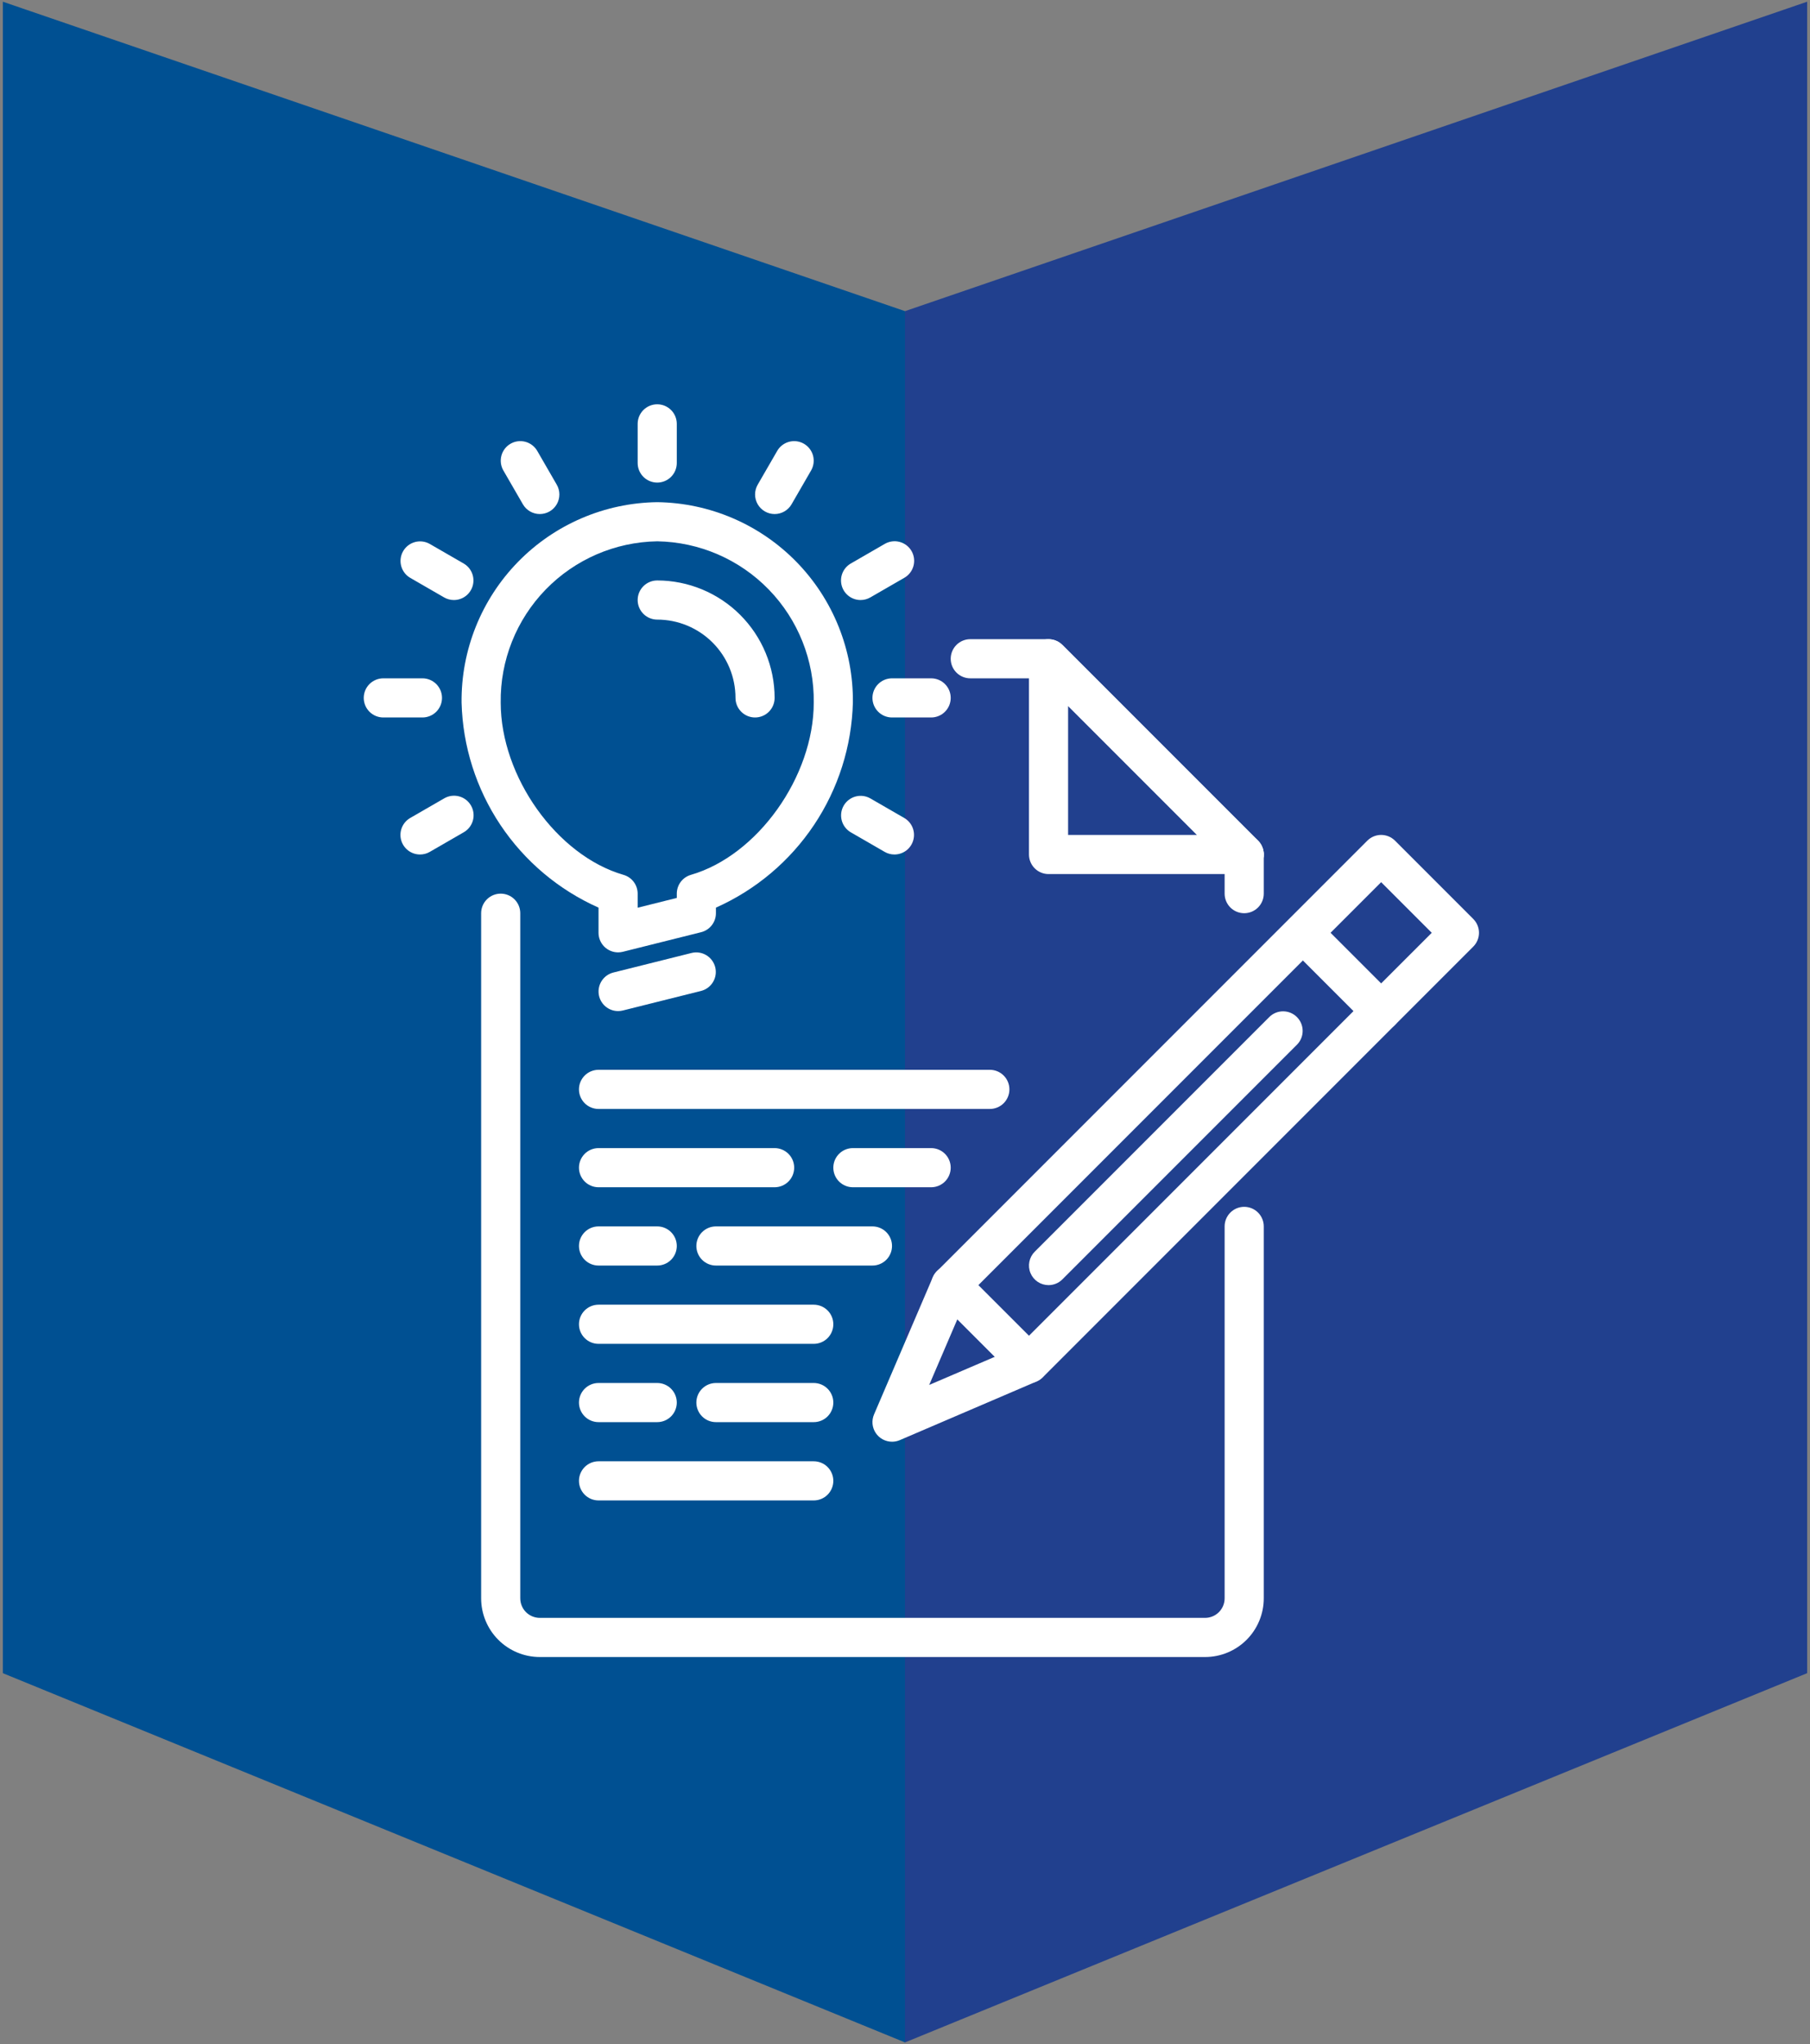
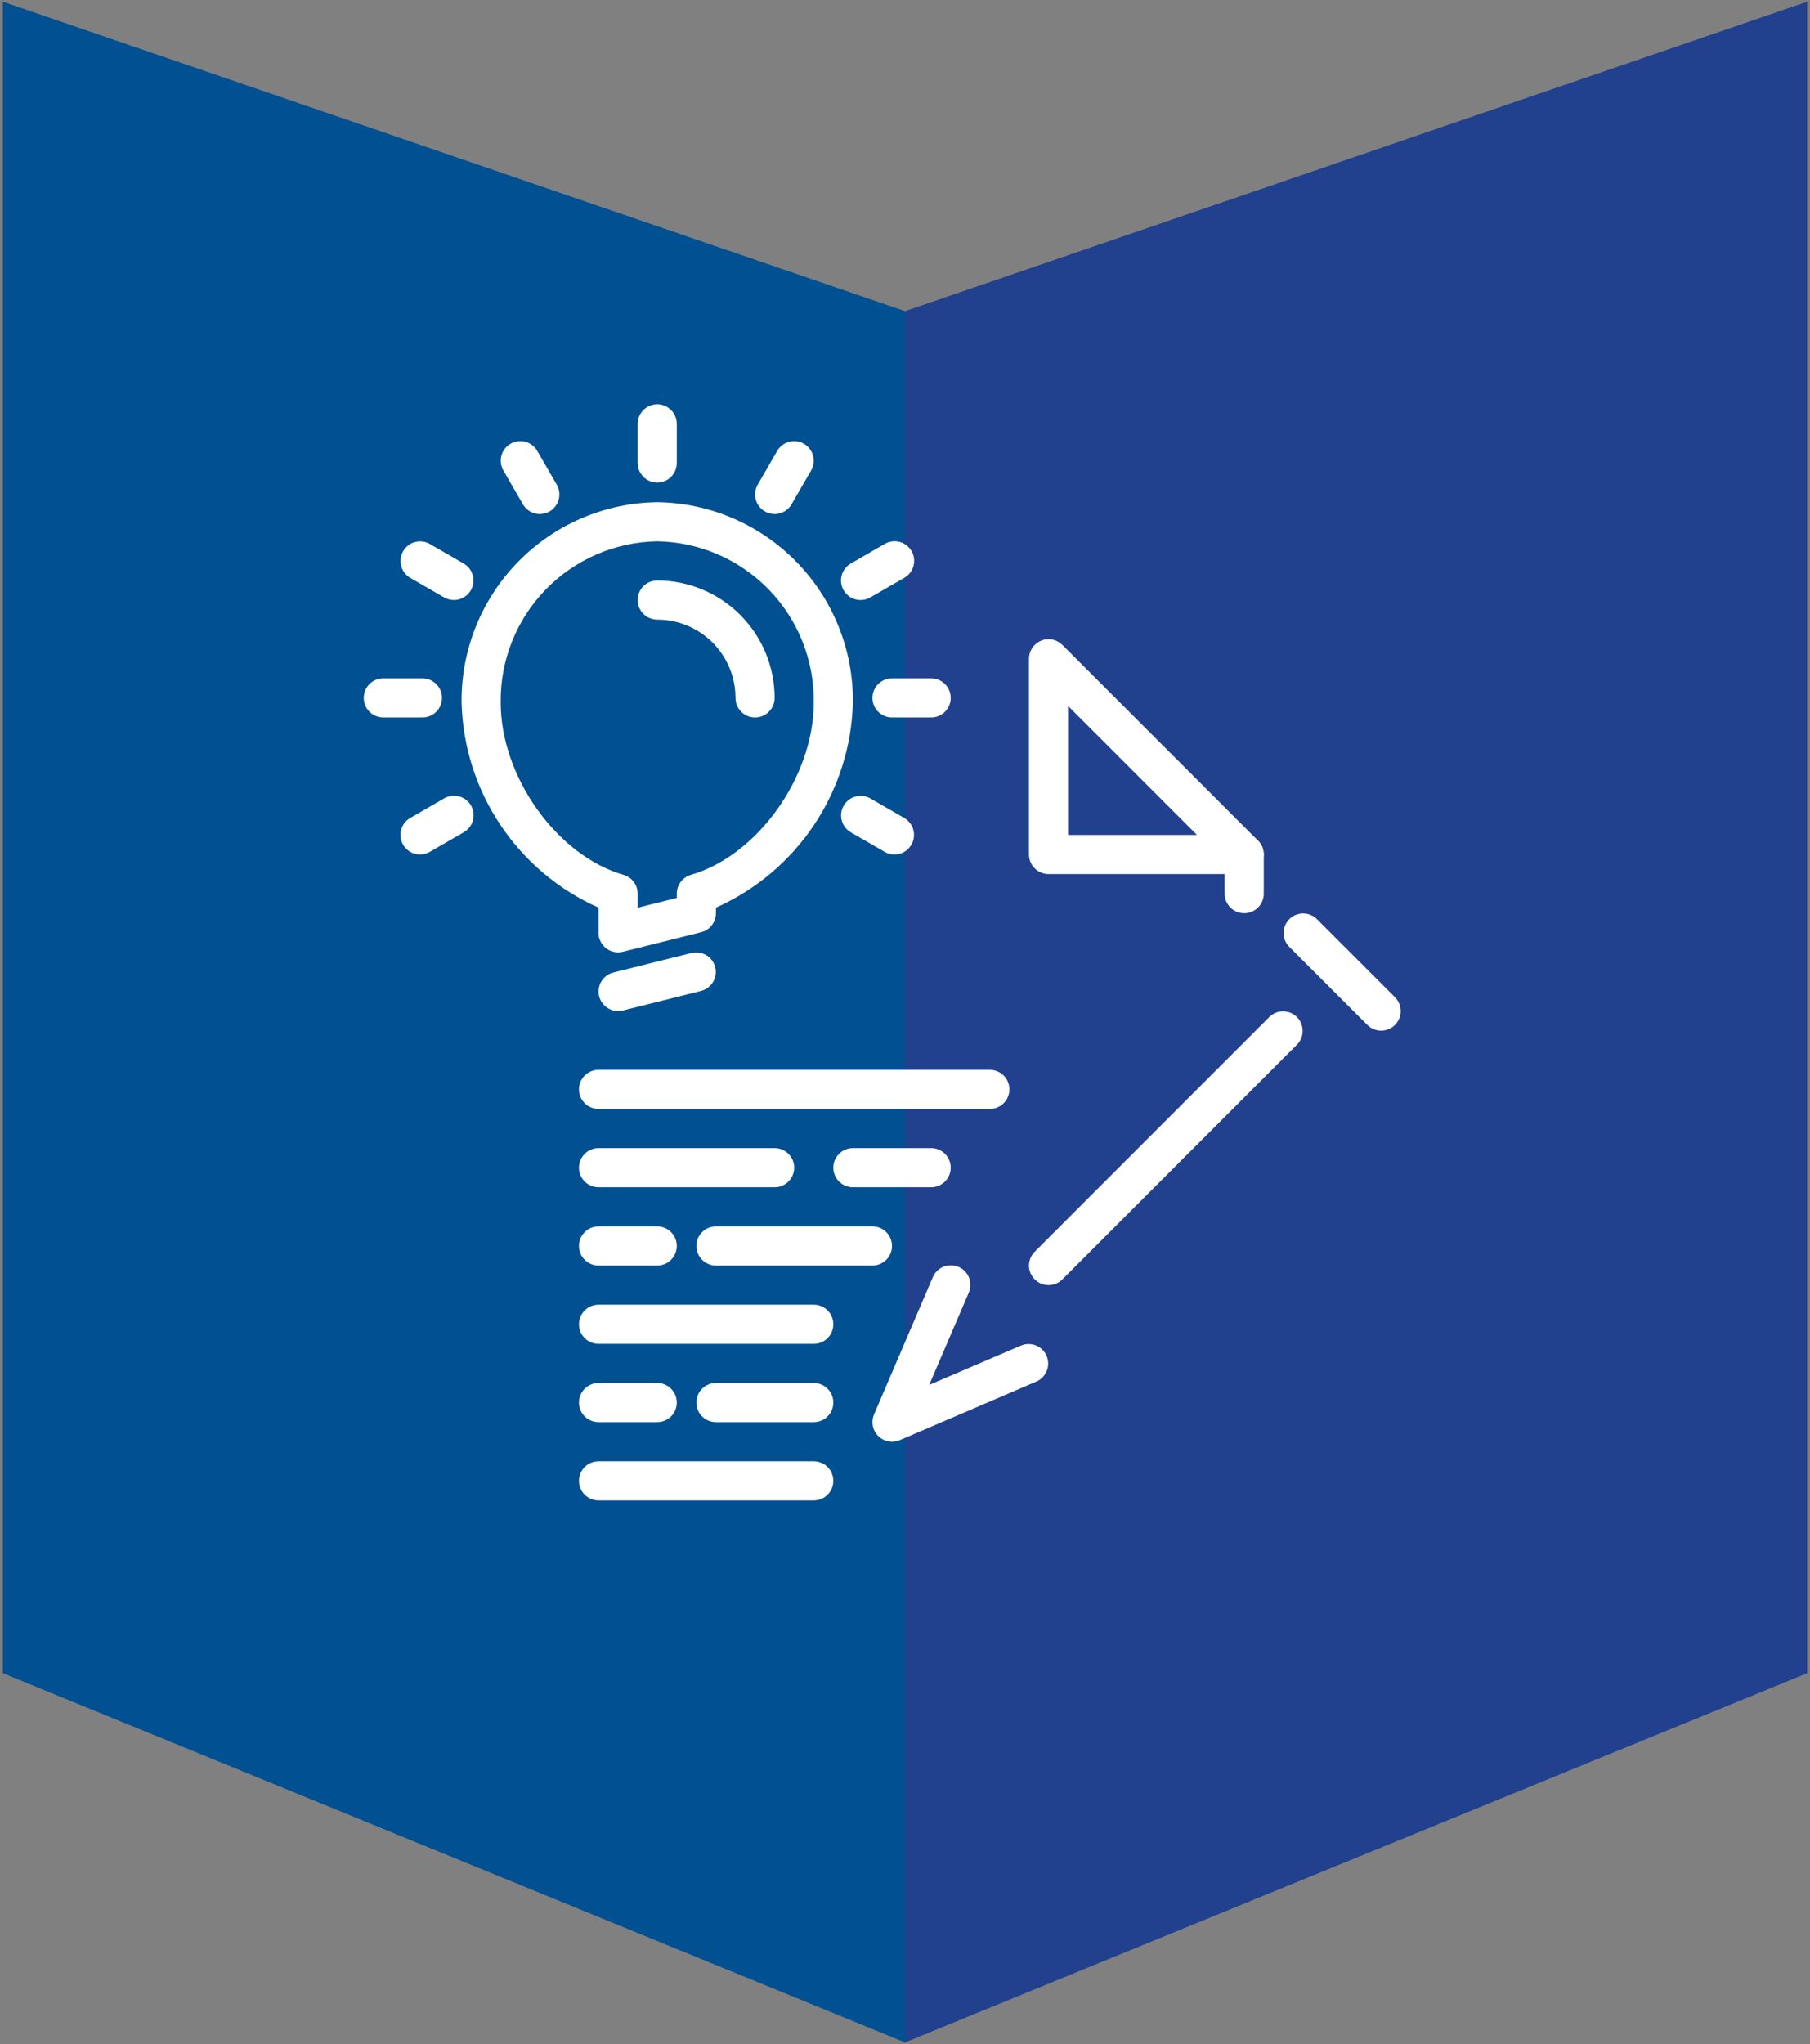
<svg xmlns="http://www.w3.org/2000/svg" width="318" height="359" viewBox="0 0 318 359" fill="none">
  <rect x="0" y="0" width="318" height="359" fill="#808080" stroke="none" />
  <path d="M158.5 55L1 1V293.5L158.5 357.937V55Z" fill="#005092" stroke="#005092" />
  <path d="M159.5 55L317 1V293.5L159.5 357.937V55Z" fill="#21408E" stroke="#21408E" />
-   <path d="M211.719 291H94.844C92.109 291 89.486 289.914 87.552 287.98C85.618 286.046 84.531 283.423 84.531 280.688V160.375C84.531 159.463 84.893 158.589 85.538 157.944C86.183 157.3 87.057 156.938 87.969 156.938C88.88 156.938 89.755 157.3 90.399 157.944C91.044 158.589 91.406 159.463 91.406 160.375V280.688C91.406 281.599 91.768 282.474 92.413 283.118C93.058 283.763 93.932 284.125 94.844 284.125H211.719C212.63 284.125 213.505 283.763 214.149 283.118C214.794 282.474 215.156 281.599 215.156 280.688V215.375C215.156 214.463 215.518 213.589 216.163 212.944C216.808 212.3 217.682 211.938 218.594 211.938C219.505 211.938 220.38 212.3 221.024 212.944C221.669 213.589 222.031 214.463 222.031 215.375V280.688C222.031 283.423 220.945 286.046 219.011 287.98C217.077 289.914 214.454 291 211.719 291ZM218.594 153.5C217.682 153.5 216.808 153.138 216.163 152.493L182.796 119.125H170.469C169.557 119.125 168.683 118.763 168.038 118.118C167.393 117.474 167.031 116.599 167.031 115.688C167.031 114.776 167.393 113.901 168.038 113.257C168.683 112.612 169.557 112.25 170.469 112.25H184.219C185.13 112.25 186.005 112.612 186.649 113.257L221.024 147.632C221.505 148.113 221.832 148.725 221.965 149.392C222.097 150.059 222.029 150.75 221.769 151.378C221.509 152.006 221.068 152.543 220.503 152.92C219.938 153.298 219.274 153.5 218.594 153.5Z" fill="white" />
  <path d="M218.594 153.5H184.219C183.307 153.5 182.433 153.138 181.788 152.493C181.143 151.849 180.781 150.974 180.781 150.062V115.688C180.781 115.008 180.983 114.343 181.361 113.778C181.739 113.213 182.275 112.772 182.903 112.512C183.531 112.252 184.222 112.184 184.889 112.317C185.556 112.449 186.168 112.777 186.649 113.257L221.024 147.632C221.505 148.113 221.832 148.725 221.964 149.392C222.097 150.059 222.029 150.75 221.769 151.378C221.509 152.006 221.068 152.543 220.503 152.92C219.938 153.298 219.274 153.5 218.594 153.5ZM187.656 146.625H210.296L187.656 123.986V146.625ZM108.594 167.25C107.682 167.25 106.808 166.888 106.163 166.243C105.518 165.599 105.156 164.724 105.156 163.812V159.395C98.153 156.28 92.176 151.244 87.917 144.871C83.659 138.499 81.293 131.05 81.094 123.387C80.996 114.165 84.561 105.28 91.005 98.681C97.449 92.083 106.246 88.309 115.469 88.188C124.691 88.309 133.489 92.083 139.933 98.681C146.377 105.28 149.941 114.165 149.844 123.387C149.645 131.05 147.279 138.499 143.02 144.871C138.761 151.244 132.784 156.28 125.781 159.395V160.375C125.781 161.141 125.525 161.886 125.054 162.49C124.582 163.094 123.922 163.523 123.179 163.709L109.429 167.147C109.156 167.215 108.875 167.25 108.594 167.25ZM115.469 95.062C108.069 95.182 101.019 98.231 95.864 103.541C90.709 108.85 87.87 115.988 87.969 123.387C87.969 136.405 97.852 150.258 109.546 153.638C110.262 153.844 110.891 154.277 111.34 154.873C111.788 155.468 112.031 156.192 112.031 156.938V159.409L118.906 157.69V156.938C118.906 156.192 119.149 155.466 119.597 154.87C120.045 154.275 120.675 153.841 121.392 153.634C133.079 150.258 142.969 136.405 142.969 123.384C143.067 115.985 140.227 108.848 135.072 103.539C129.917 98.23 122.868 95.182 115.469 95.062ZM108.594 177.562C107.755 177.562 106.946 177.254 106.318 176.698C105.691 176.142 105.288 175.376 105.186 174.544C105.083 173.712 105.289 172.871 105.763 172.18C106.238 171.489 106.949 170.994 107.762 170.791L121.512 167.353C122.394 167.139 123.324 167.282 124.101 167.751C124.878 168.221 125.437 168.978 125.658 169.858C125.878 170.738 125.742 171.67 125.278 172.45C124.814 173.23 124.061 173.795 123.182 174.022L109.432 177.459C109.158 177.527 108.876 177.562 108.594 177.562Z" fill="white" />
  <path d="M132.656 126C131.745 126 130.87 125.638 130.226 124.993C129.581 124.349 129.219 123.474 129.219 122.562C129.219 118.916 127.77 115.418 125.191 112.84C122.613 110.261 119.115 108.813 115.469 108.812C114.557 108.812 113.683 108.45 113.038 107.806C112.393 107.161 112.031 106.287 112.031 105.375C112.031 104.463 112.393 103.589 113.038 102.944C113.683 102.3 114.557 101.938 115.469 101.938C120.937 101.943 126.18 104.118 130.047 107.984C133.914 111.851 136.088 117.094 136.094 122.562C136.094 123.474 135.732 124.349 135.087 124.993C134.442 125.638 133.568 126 132.656 126ZM115.469 84.75C114.557 84.75 113.683 84.388 113.038 83.743C112.393 83.099 112.031 82.224 112.031 81.312V74.438C112.031 73.526 112.393 72.651 113.038 72.007C113.683 71.362 114.557 71 115.469 71C116.38 71 117.255 71.362 117.899 72.007C118.544 72.651 118.906 73.526 118.906 74.438V81.312C118.906 82.224 118.544 83.099 117.899 83.743C117.255 84.388 116.38 84.75 115.469 84.75ZM94.844 90.274C94.24 90.275 93.646 90.116 93.123 89.814C92.6 89.513 92.165 89.078 91.863 88.555L88.426 82.605C87.977 81.816 87.859 80.881 88.097 80.005C88.335 79.129 88.909 78.383 89.695 77.929C90.481 77.475 91.415 77.351 92.293 77.583C93.17 77.815 93.921 78.384 94.38 79.168L97.817 85.118C98.119 85.64 98.278 86.233 98.278 86.836C98.278 87.439 98.119 88.031 97.818 88.554C97.517 89.076 97.083 89.51 96.561 89.812C96.039 90.114 95.447 90.273 94.844 90.274ZM79.743 105.375C79.139 105.375 78.547 105.216 78.024 104.914L72.067 101.477C71.284 101.018 70.714 100.268 70.482 99.39C70.25 98.513 70.375 97.579 70.828 96.793C71.282 96.007 72.029 95.432 72.905 95.194C73.781 94.956 74.715 95.075 75.504 95.523L81.462 98.961C82.117 99.339 82.629 99.923 82.918 100.622C83.208 101.321 83.259 102.096 83.063 102.827C82.867 103.558 82.436 104.204 81.835 104.665C81.235 105.125 80.499 105.375 79.743 105.375ZM74.219 126H67.344C66.432 126 65.558 125.638 64.913 124.993C64.268 124.349 63.906 123.474 63.906 122.562C63.906 121.651 64.268 120.776 64.913 120.132C65.558 119.487 66.432 119.125 67.344 119.125H74.219C75.13 119.125 76.005 119.487 76.649 120.132C77.294 120.776 77.656 121.651 77.656 122.562C77.656 123.474 77.294 124.349 76.649 124.993C76.005 125.638 75.13 126 74.219 126ZM73.793 150.062C73.036 150.062 72.3 149.813 71.7 149.352C71.1 148.891 70.668 148.246 70.472 147.515C70.276 146.784 70.327 146.009 70.617 145.31C70.906 144.611 71.418 144.027 72.074 143.648L78.031 140.211C78.422 139.981 78.855 139.832 79.304 139.77C79.753 139.709 80.21 139.737 80.648 139.853C81.086 139.969 81.497 140.17 81.858 140.445C82.218 140.721 82.52 141.065 82.746 141.457C82.973 141.85 83.12 142.283 83.178 142.733C83.237 143.183 83.206 143.639 83.087 144.077C82.968 144.514 82.764 144.924 82.486 145.282C82.208 145.641 81.862 145.94 81.468 146.164L75.511 149.602C74.989 149.905 74.396 150.064 73.793 150.062ZM157.145 150.062C156.541 150.064 155.948 149.905 155.426 149.602L149.469 146.164C148.686 145.705 148.116 144.955 147.884 144.078C147.652 143.2 147.777 142.266 148.231 141.48C148.684 140.694 149.431 140.119 150.307 139.881C151.183 139.644 152.117 139.762 152.907 140.211L158.864 143.648C159.519 144.027 160.031 144.611 160.321 145.31C160.61 146.009 160.661 146.784 160.465 147.515C160.269 148.246 159.838 148.891 159.238 149.352C158.637 149.813 157.902 150.062 157.145 150.062ZM163.594 126H156.719C155.807 126 154.933 125.638 154.288 124.993C153.643 124.349 153.281 123.474 153.281 122.562C153.281 121.651 153.643 120.776 154.288 120.132C154.933 119.487 155.807 119.125 156.719 119.125H163.594C164.505 119.125 165.38 119.487 166.024 120.132C166.669 120.776 167.031 121.651 167.031 122.562C167.031 123.474 166.669 124.349 166.024 124.993C165.38 125.638 164.505 126 163.594 126ZM151.195 105.375C150.438 105.375 149.702 105.125 149.102 104.665C148.502 104.204 148.07 103.558 147.874 102.827C147.679 102.096 147.729 101.321 148.019 100.622C148.309 99.923 148.821 99.339 149.476 98.961L155.433 95.523C155.824 95.294 156.257 95.144 156.706 95.083C157.155 95.021 157.612 95.049 158.05 95.165C158.489 95.281 158.9 95.483 159.26 95.758C159.62 96.033 159.922 96.377 160.149 96.77C160.375 97.162 160.522 97.596 160.58 98.046C160.639 98.495 160.608 98.952 160.489 99.389C160.37 99.827 160.166 100.236 159.888 100.595C159.611 100.953 159.265 101.253 158.871 101.477L152.913 104.914C152.391 105.216 151.798 105.375 151.195 105.375ZM136.094 90.274C135.491 90.273 134.898 90.114 134.376 89.812C133.854 89.51 133.421 89.076 133.119 88.554C132.818 88.031 132.66 87.439 132.66 86.836C132.66 86.233 132.819 85.64 133.12 85.118L136.558 79.168C137.017 78.384 137.767 77.815 138.645 77.583C139.522 77.351 140.456 77.475 141.242 77.929C142.028 78.383 142.603 79.129 142.841 80.005C143.079 80.881 142.96 81.816 142.512 82.605L139.074 88.555C138.772 89.078 138.338 89.513 137.814 89.814C137.291 90.116 136.698 90.275 136.094 90.274ZM173.906 194.75H105.156C104.245 194.75 103.37 194.388 102.726 193.743C102.081 193.099 101.719 192.224 101.719 191.312C101.719 190.401 102.081 189.526 102.726 188.882C103.37 188.237 104.245 187.875 105.156 187.875H173.906C174.818 187.875 175.692 188.237 176.337 188.882C176.982 189.526 177.344 190.401 177.344 191.312C177.344 192.224 176.982 193.099 176.337 193.743C175.692 194.388 174.818 194.75 173.906 194.75ZM184.219 225.688C183.539 225.687 182.875 225.486 182.309 225.108C181.744 224.73 181.304 224.193 181.044 223.565C180.783 222.937 180.715 222.246 180.848 221.58C180.981 220.913 181.308 220.3 181.788 219.82L223.038 178.57C223.687 177.944 224.555 177.597 225.456 177.605C226.358 177.613 227.22 177.974 227.857 178.612C228.495 179.249 228.856 180.111 228.864 181.012C228.872 181.914 228.525 182.782 227.899 183.43L186.649 224.68C186.005 225.325 185.13 225.687 184.219 225.688Z" fill="white" />
-   <path d="M180.781 242.875C179.87 242.875 178.995 242.513 178.351 241.868L164.601 228.118C163.957 227.473 163.594 226.599 163.594 225.688C163.594 224.776 163.957 223.902 164.601 223.257L240.226 147.632C240.871 146.988 241.745 146.626 242.656 146.626C243.568 146.626 244.442 146.988 245.087 147.632L258.837 161.382C259.481 162.027 259.843 162.901 259.843 163.813C259.843 164.724 259.481 165.598 258.837 166.243L183.212 241.868C182.567 242.513 181.693 242.875 180.781 242.875ZM171.892 225.688L180.781 234.577L251.546 163.813L242.656 154.923L171.892 225.688Z" fill="white" />
  <path d="M156.719 253.188C156.15 253.187 155.59 253.046 155.089 252.776C154.588 252.507 154.162 252.117 153.849 251.642C153.536 251.167 153.346 250.622 153.295 250.055C153.245 249.489 153.336 248.918 153.56 248.396L163.872 224.333C164.046 223.912 164.301 223.529 164.624 223.208C164.946 222.886 165.33 222.632 165.752 222.46C166.173 222.288 166.625 222.201 167.081 222.205C167.536 222.209 167.986 222.304 168.405 222.483C168.824 222.663 169.203 222.924 169.52 223.251C169.836 223.578 170.085 223.965 170.251 224.389C170.417 224.813 170.498 225.266 170.487 225.722C170.477 226.177 170.376 226.626 170.19 227.042L163.25 243.219L179.406 236.292C180.241 235.948 181.178 235.947 182.015 236.288C182.851 236.629 183.519 237.286 183.875 238.116C184.231 238.946 184.246 239.883 183.916 240.724C183.587 241.565 182.94 242.243 182.115 242.61L158.053 252.923C157.63 253.1 157.177 253.19 156.719 253.188ZM242.656 181C241.745 181 240.87 180.638 240.226 179.993L226.476 166.243C225.85 165.594 225.503 164.726 225.511 163.825C225.519 162.924 225.88 162.061 226.518 161.424C227.155 160.787 228.017 160.425 228.919 160.417C229.82 160.41 230.688 160.756 231.337 161.382L245.087 175.132C245.567 175.613 245.894 176.225 246.027 176.892C246.16 177.559 246.092 178.25 245.831 178.878C245.571 179.506 245.131 180.043 244.566 180.42C244 180.798 243.336 181 242.656 181ZM136.094 208.5H105.156C104.245 208.5 103.37 208.138 102.726 207.493C102.081 206.849 101.719 205.974 101.719 205.062C101.719 204.151 102.081 203.276 102.726 202.632C103.37 201.987 104.245 201.625 105.156 201.625H136.094C137.005 201.625 137.88 201.987 138.524 202.632C139.169 203.276 139.531 204.151 139.531 205.062C139.531 205.974 139.169 206.849 138.524 207.493C137.88 208.138 137.005 208.5 136.094 208.5ZM163.594 208.5H149.844C148.932 208.5 148.058 208.138 147.413 207.493C146.768 206.849 146.406 205.974 146.406 205.062C146.406 204.151 146.768 203.276 147.413 202.632C148.058 201.987 148.932 201.625 149.844 201.625H163.594C164.505 201.625 165.38 201.987 166.024 202.632C166.669 203.276 167.031 204.151 167.031 205.062C167.031 205.974 166.669 206.849 166.024 207.493C165.38 208.138 164.505 208.5 163.594 208.5ZM115.469 222.25H105.156C104.245 222.25 103.37 221.888 102.726 221.243C102.081 220.599 101.719 219.724 101.719 218.812C101.719 217.901 102.081 217.026 102.726 216.382C103.37 215.737 104.245 215.375 105.156 215.375H115.469C116.38 215.375 117.255 215.737 117.899 216.382C118.544 217.026 118.906 217.901 118.906 218.812C118.906 219.724 118.544 220.599 117.899 221.243C117.255 221.888 116.38 222.25 115.469 222.25ZM153.281 222.25H125.781C124.87 222.25 123.995 221.888 123.351 221.243C122.706 220.599 122.344 219.724 122.344 218.812C122.344 217.901 122.706 217.026 123.351 216.382C123.995 215.737 124.87 215.375 125.781 215.375H153.281C154.193 215.375 155.067 215.737 155.712 216.382C156.357 217.026 156.719 217.901 156.719 218.812C156.719 219.724 156.357 220.599 155.712 221.243C155.067 221.888 154.193 222.25 153.281 222.25ZM142.969 236H105.156C104.245 236 103.37 235.638 102.726 234.993C102.081 234.349 101.719 233.474 101.719 232.562C101.719 231.651 102.081 230.776 102.726 230.132C103.37 229.487 104.245 229.125 105.156 229.125H142.969C143.88 229.125 144.755 229.487 145.399 230.132C146.044 230.776 146.406 231.651 146.406 232.562C146.406 233.474 146.044 234.349 145.399 234.993C144.755 235.638 143.88 236 142.969 236ZM115.469 249.75H105.156C104.245 249.75 103.37 249.388 102.726 248.743C102.081 248.099 101.719 247.224 101.719 246.312C101.719 245.401 102.081 244.526 102.726 243.882C103.37 243.237 104.245 242.875 105.156 242.875H115.469C116.38 242.875 117.255 243.237 117.899 243.882C118.544 244.526 118.906 245.401 118.906 246.312C118.906 247.224 118.544 248.099 117.899 248.743C117.255 249.388 116.38 249.75 115.469 249.75ZM142.969 249.75H125.781C124.87 249.75 123.995 249.388 123.351 248.743C122.706 248.099 122.344 247.224 122.344 246.312C122.344 245.401 122.706 244.526 123.351 243.882C123.995 243.237 124.87 242.875 125.781 242.875H142.969C143.88 242.875 144.755 243.237 145.399 243.882C146.044 244.526 146.406 245.401 146.406 246.312C146.406 247.224 146.044 248.099 145.399 248.743C144.755 249.388 143.88 249.75 142.969 249.75ZM142.969 263.5H105.156C104.245 263.5 103.37 263.138 102.726 262.493C102.081 261.849 101.719 260.974 101.719 260.062C101.719 259.151 102.081 258.276 102.726 257.632C103.37 256.987 104.245 256.625 105.156 256.625H142.969C143.88 256.625 144.755 256.987 145.399 257.632C146.044 258.276 146.406 259.151 146.406 260.062C146.406 260.974 146.044 261.849 145.399 262.493C144.755 263.138 143.88 263.5 142.969 263.5ZM218.594 160.375C217.682 160.375 216.808 160.013 216.163 159.368C215.518 158.724 215.156 157.849 215.156 156.938V150.062C215.156 149.151 215.518 148.276 216.163 147.632C216.808 146.987 217.682 146.625 218.594 146.625C219.505 146.625 220.38 146.987 221.024 147.632C221.669 148.276 222.031 149.151 222.031 150.062V156.938C222.031 157.849 221.669 158.724 221.024 159.368C220.38 160.013 219.505 160.375 218.594 160.375Z" fill="white" />
</svg>